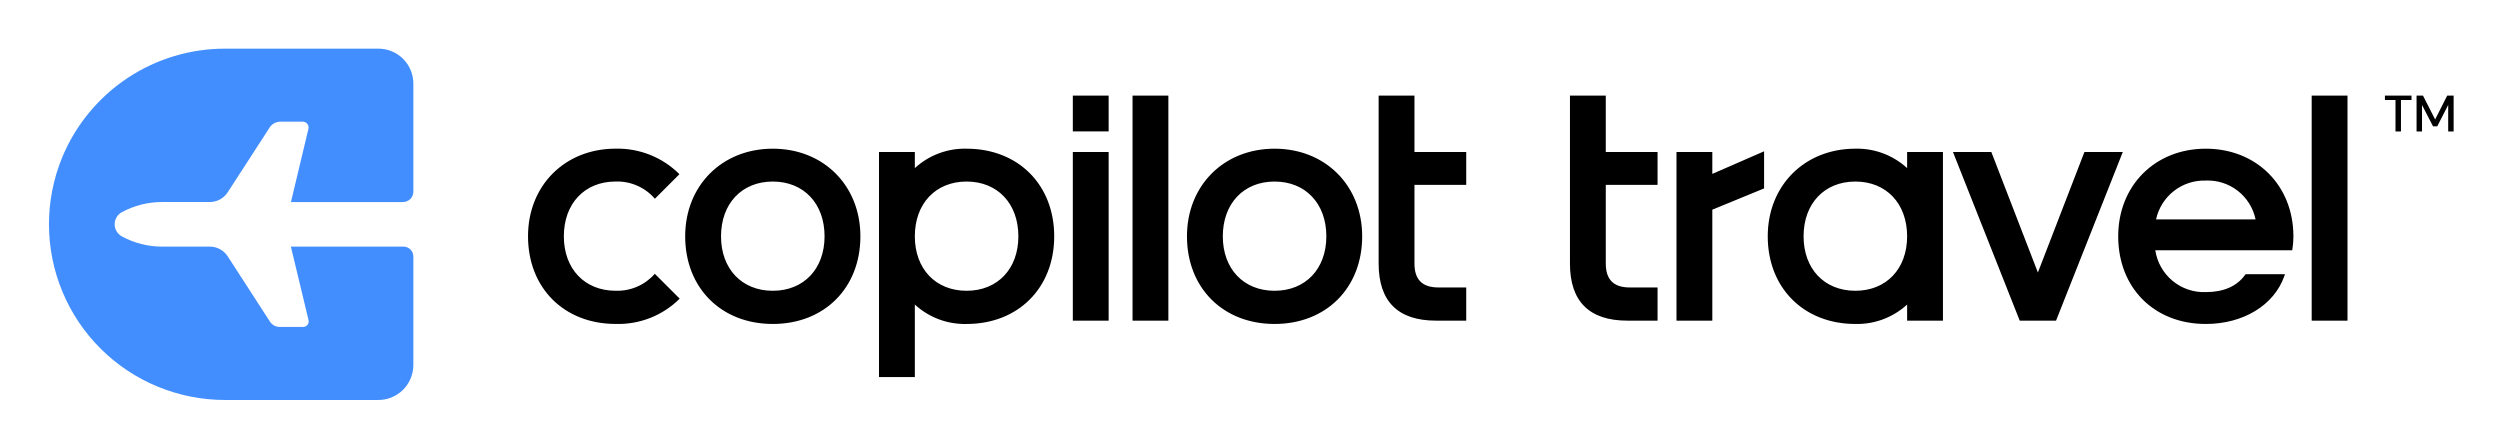
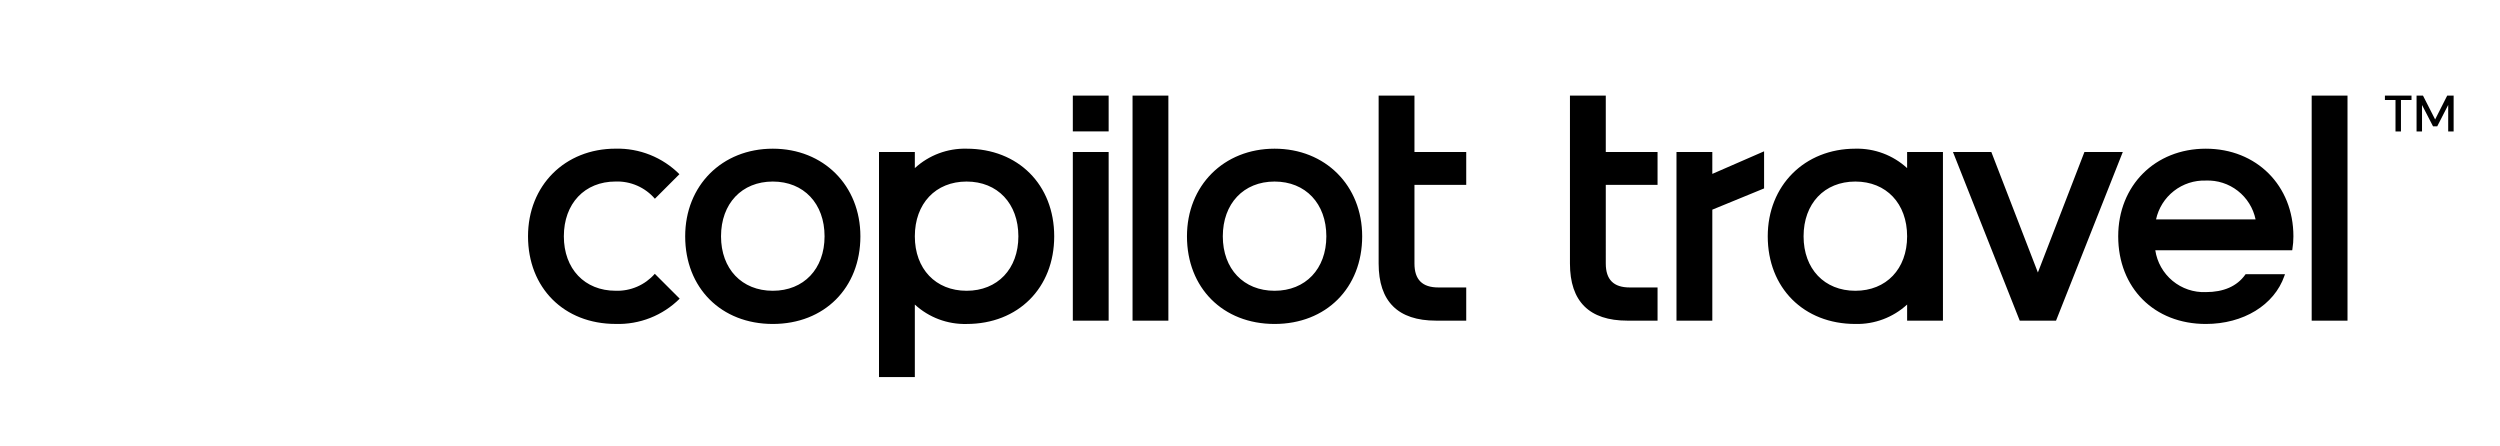
<svg xmlns="http://www.w3.org/2000/svg" role="img" viewBox="331.80 151.80 4326.40 771.40">
  <title>COPILOT TRAVEL Inc (member) logo</title>
  <path d="M4477.36 379.275v-54.452h-18.32v-7.63h46.02v7.63h-18.26v54.452h-9.44zm36.44 0v-62.082h11.08l21.06 41.332 20.92-41.332h11.09v62.082h-9.41v-45.85l-18.97 36.982h-7.26l-19.07-36.899v45.802l-9.44-.035zm-2844.64 29.836c-87.85 0-151.61 63.786-151.61 151.663 0 89.297 62.35 151.661 151.61 151.661 89.26 0 151.6-62.364 151.6-151.661 0-87.877-63.76-151.663-151.6-151.663zm0 245.887c-53.6 0-89.59-37.868-89.59-94.224 0-56.704 35.99-94.803 89.59-94.803 53.59 0 89.59 38.099 89.59 94.803 0 56.356-36 94.224-89.59 94.224zm335.4-245.889c-33.08-.822-65.2 11.222-89.59 33.601v-27.846h-62.01V804.35h62.01V678.851c24.39 22.379 56.51 34.423 89.59 33.601 89.27 0 151.61-62.364 151.61-151.661s-62.32-151.682-151.61-151.682zm0 245.888c-53.59 0-89.59-37.869-89.59-94.224 0-56.704 36-94.804 89.59-94.804 53.6 0 89.6 38.1 89.6 94.804 0 56.355-36.03 94.224-89.6 94.224zm245.82-337.804h-62v62.026h62v-62.026zm0 97.667h-62v291.818h62V414.86zm103.36-97.667h-62V706.69h62V317.193zm183.79 91.918c-87.84 0-151.61 63.786-151.61 151.663 0 89.297 62.35 151.661 151.61 151.661 89.26 0 151.6-62.364 151.6-151.661 0-87.877-63.76-151.663-151.6-151.663zm0 245.887c-53.6 0-89.59-37.868-89.59-94.224 0-56.704 35.99-94.803 89.59-94.803s89.59 38.099 89.59 94.803c0 56.356-35.99 94.224-89.59 94.224zm242.08-337.805h-62v290.681c0 65.571 33.42 98.816 99.34 98.816h52.25v-57.437h-48.23c-27.82 0-41.36-13.54-41.36-41.379V471.721h89.59v-56.858h-89.59v-97.67zm331.09 0h-62.01v290.681c0 65.571 33.43 98.816 99.35 98.816h52.25v-57.437h-48.23c-27.83 0-41.36-13.54-41.36-41.379V471.721h89.59v-56.858h-89.59v-97.67zm184.36 97.668h-62.01v291.827h62.01v-192.06l89.59-36.77v-64.206l-89.59 39.069v-37.86zm337.12 27.857c-24.4-22.379-56.51-34.426-89.59-33.609-87.85 0-151.61 63.786-151.61 151.663 0 89.297 62.34 151.661 151.61 151.661 33.08.817 65.19-11.23 89.59-33.609v27.866h62V414.863h-62v27.855zm-89.59 212.278c-53.6 0-89.6-37.868-89.6-94.224 0-56.704 36-94.803 89.6-94.803 53.59 0 89.59 38.099 89.59 94.803 0 56.356-36.01 94.224-89.59 94.224zm462.82-240.136h-66.39l-80.54 208.503-79.99-207.037-.57-1.466h-66.39l115.52 291.827h62.84l114.27-288.694 1.25-3.133zm143.67-5.749c-87.85 0-151.6 63.786-151.6 151.663 0 89.297 62.33 151.661 151.6 151.661 65.01 0 118.39-32.629 135.97-83.122l1.05-3.042h-68.13l-.69.962c-14.32 19.942-37.26 30.064-68.2 30.064-20.92.813-41.41-6.12-57.53-19.472-16.13-13.353-26.77-32.185-29.89-52.895h236.94l.32-1.914c1.19-7.345 1.78-14.775 1.76-22.215.02-87.905-63.76-151.69-151.6-151.69zm0 55.146c19.99-.81 39.62 5.501 55.4 17.812 15.77 12.311 26.66 29.824 30.74 49.419h-172.26c4.23-19.512 15.16-36.924 30.9-49.207 15.73-12.283 35.27-18.661 55.22-18.024zm245.22-147.064h-62V706.69h62V317.193zM1464.97 625.639c-8.43 9.601-18.89 17.213-30.61 22.282-11.73 5.069-24.43 7.472-37.2 7.034-53.59 0-89.59-37.871-89.59-94.227 0-56.704 36-94.801 89.59-94.801 12.83-.424 25.6 2.031 37.36 7.188 11.76 5.156 22.21 12.883 30.6 22.61l42.45-42.477c-14.46-14.452-31.7-25.818-50.68-33.412-18.98-7.594-39.3-11.258-59.73-10.769-87.84 0-151.6 63.784-151.6 151.661 0 89.297 62.34 151.663 151.6 151.663 20.48.646 40.88-2.901 59.94-10.421 19.06-7.52 36.39-18.857 50.92-33.313l-43.05-43.018z" />
-   <path fill="#428EFF" d="M835.304 501.452h193.926c4.75 0 9.3-1.885 12.66-5.242 3.35-3.357 5.24-7.912 5.24-12.66V297.417c.13-8.05-1.35-16.045-4.35-23.515-3-7.47-7.47-14.264-13.13-19.985-5.66-5.721-12.41-10.254-19.85-13.331-7.43-3.076-15.41-4.635-23.458-4.585H721.478c-60.258-.099-119.191 17.675-169.355 51.073-50.164 33.399-89.306 80.924-112.477 136.57-15.279 36.922-23.128 76.496-23.097 116.456.03 39.961 7.939 79.524 23.274 116.423s37.794 70.409 66.093 98.612c28.298 28.204 61.881 50.546 98.822 65.748 37.027 15.272 76.689 23.125 116.74 23.111h264.114c7.586.104 15.128-1.2 22.238-3.844 11.53-4.353 21.46-12.108 28.48-22.238 7.01-10.129 10.79-22.154 10.82-34.479V595.622c0-4.519-1.8-8.854-4.99-12.049-3.2-3.196-7.53-4.991-12.05-4.991H835.193l30.56 127.187c.494 2.126.254 4.358-.685 6.328-.938 1.971-2.519 3.564-4.482 4.519-1.303.631-2.728.967-4.176.983h-40.67c-3.317-.033-6.575-.88-9.489-2.465-2.914-1.585-5.394-3.861-7.225-6.627l-73.203-113.164c-3.344-5.149-7.921-9.383-13.316-12.312-5.394-2.93-11.433-4.464-17.571-4.465H611.95c-24.328.002-48.263-6.14-69.587-17.855-3.678-2.078-6.737-5.096-8.867-8.745-2.129-3.65-3.252-7.798-3.252-12.024 0-4.225 1.123-8.376 3.252-12.026 2.13-3.649 5.189-6.667 8.867-8.745 21.353-11.629 45.275-17.728 69.587-17.742h82.986c6.133-.024 12.163-1.57 17.554-4.497 5.39-2.928 9.972-7.147 13.333-12.28l72.548-112.069c2.002-3.138 4.767-5.718 8.034-7.499 3.267-1.781 6.932-2.705 10.653-2.688h38.689c2.287.011 4.503.798 6.286 2.231 1.782 1.434 3.026 3.43 3.528 5.662.34 1.475.34 3.007 0 4.482l-30.257 126.681z" />
</svg>